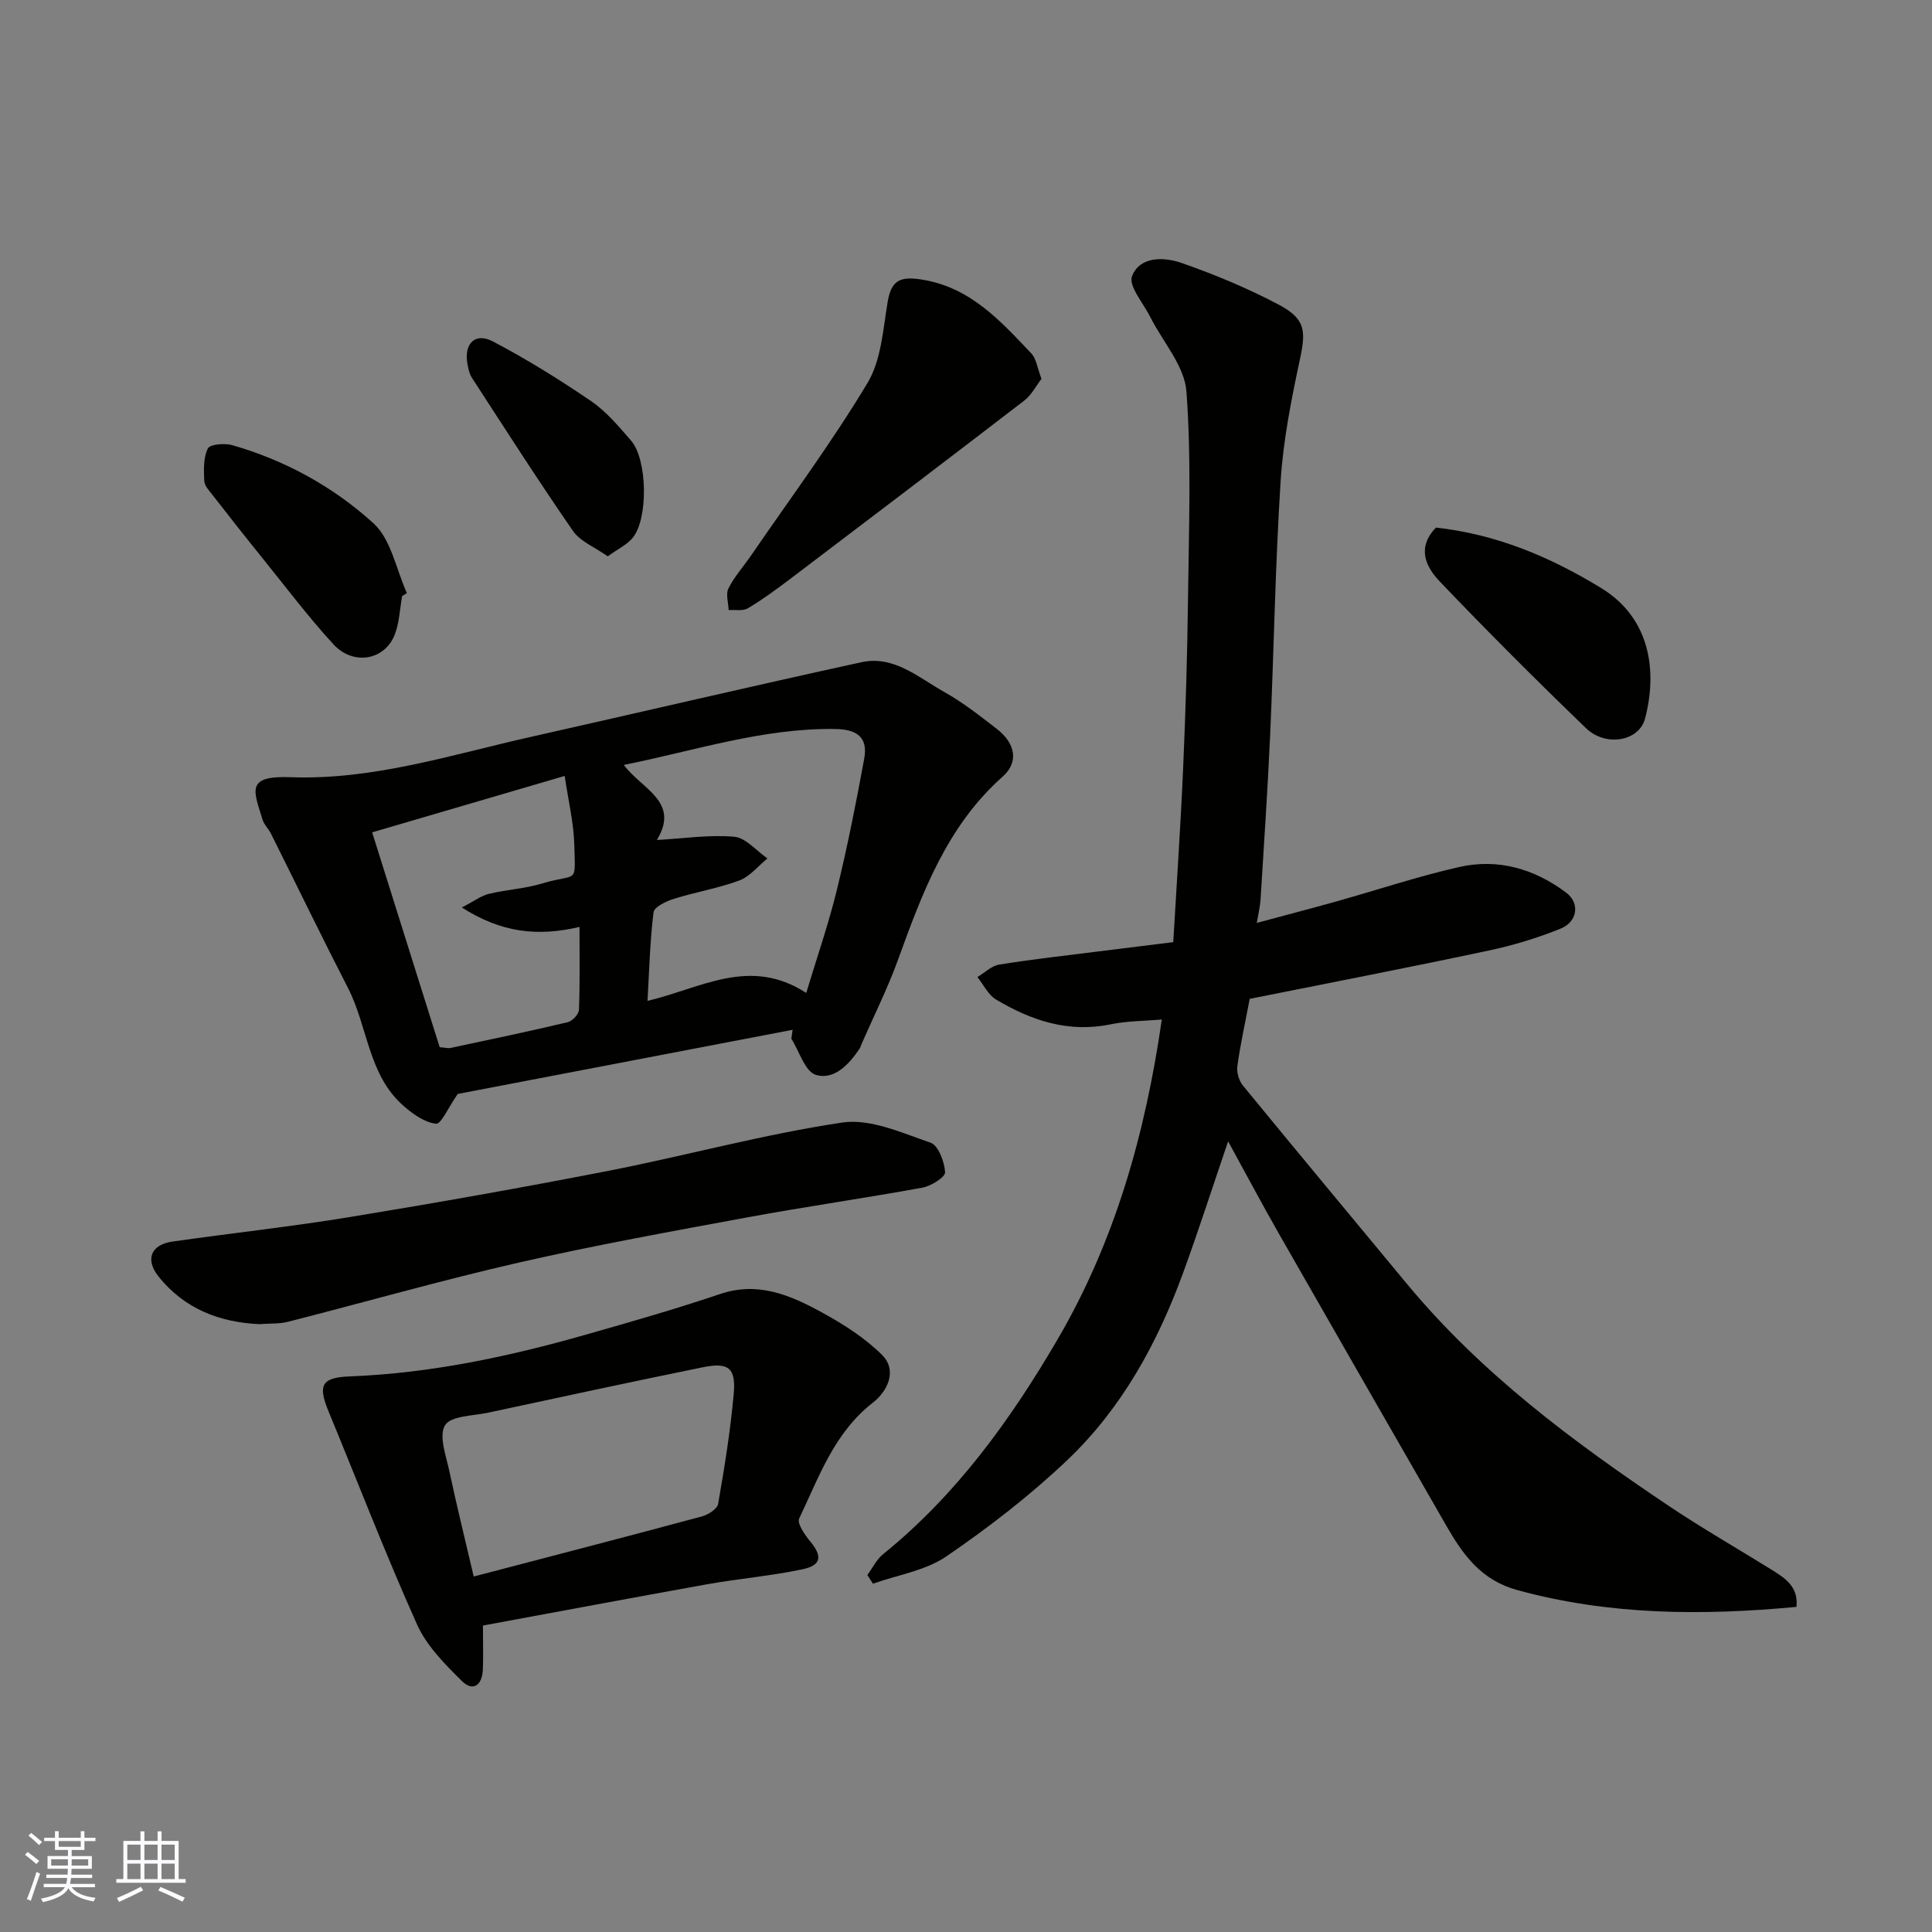
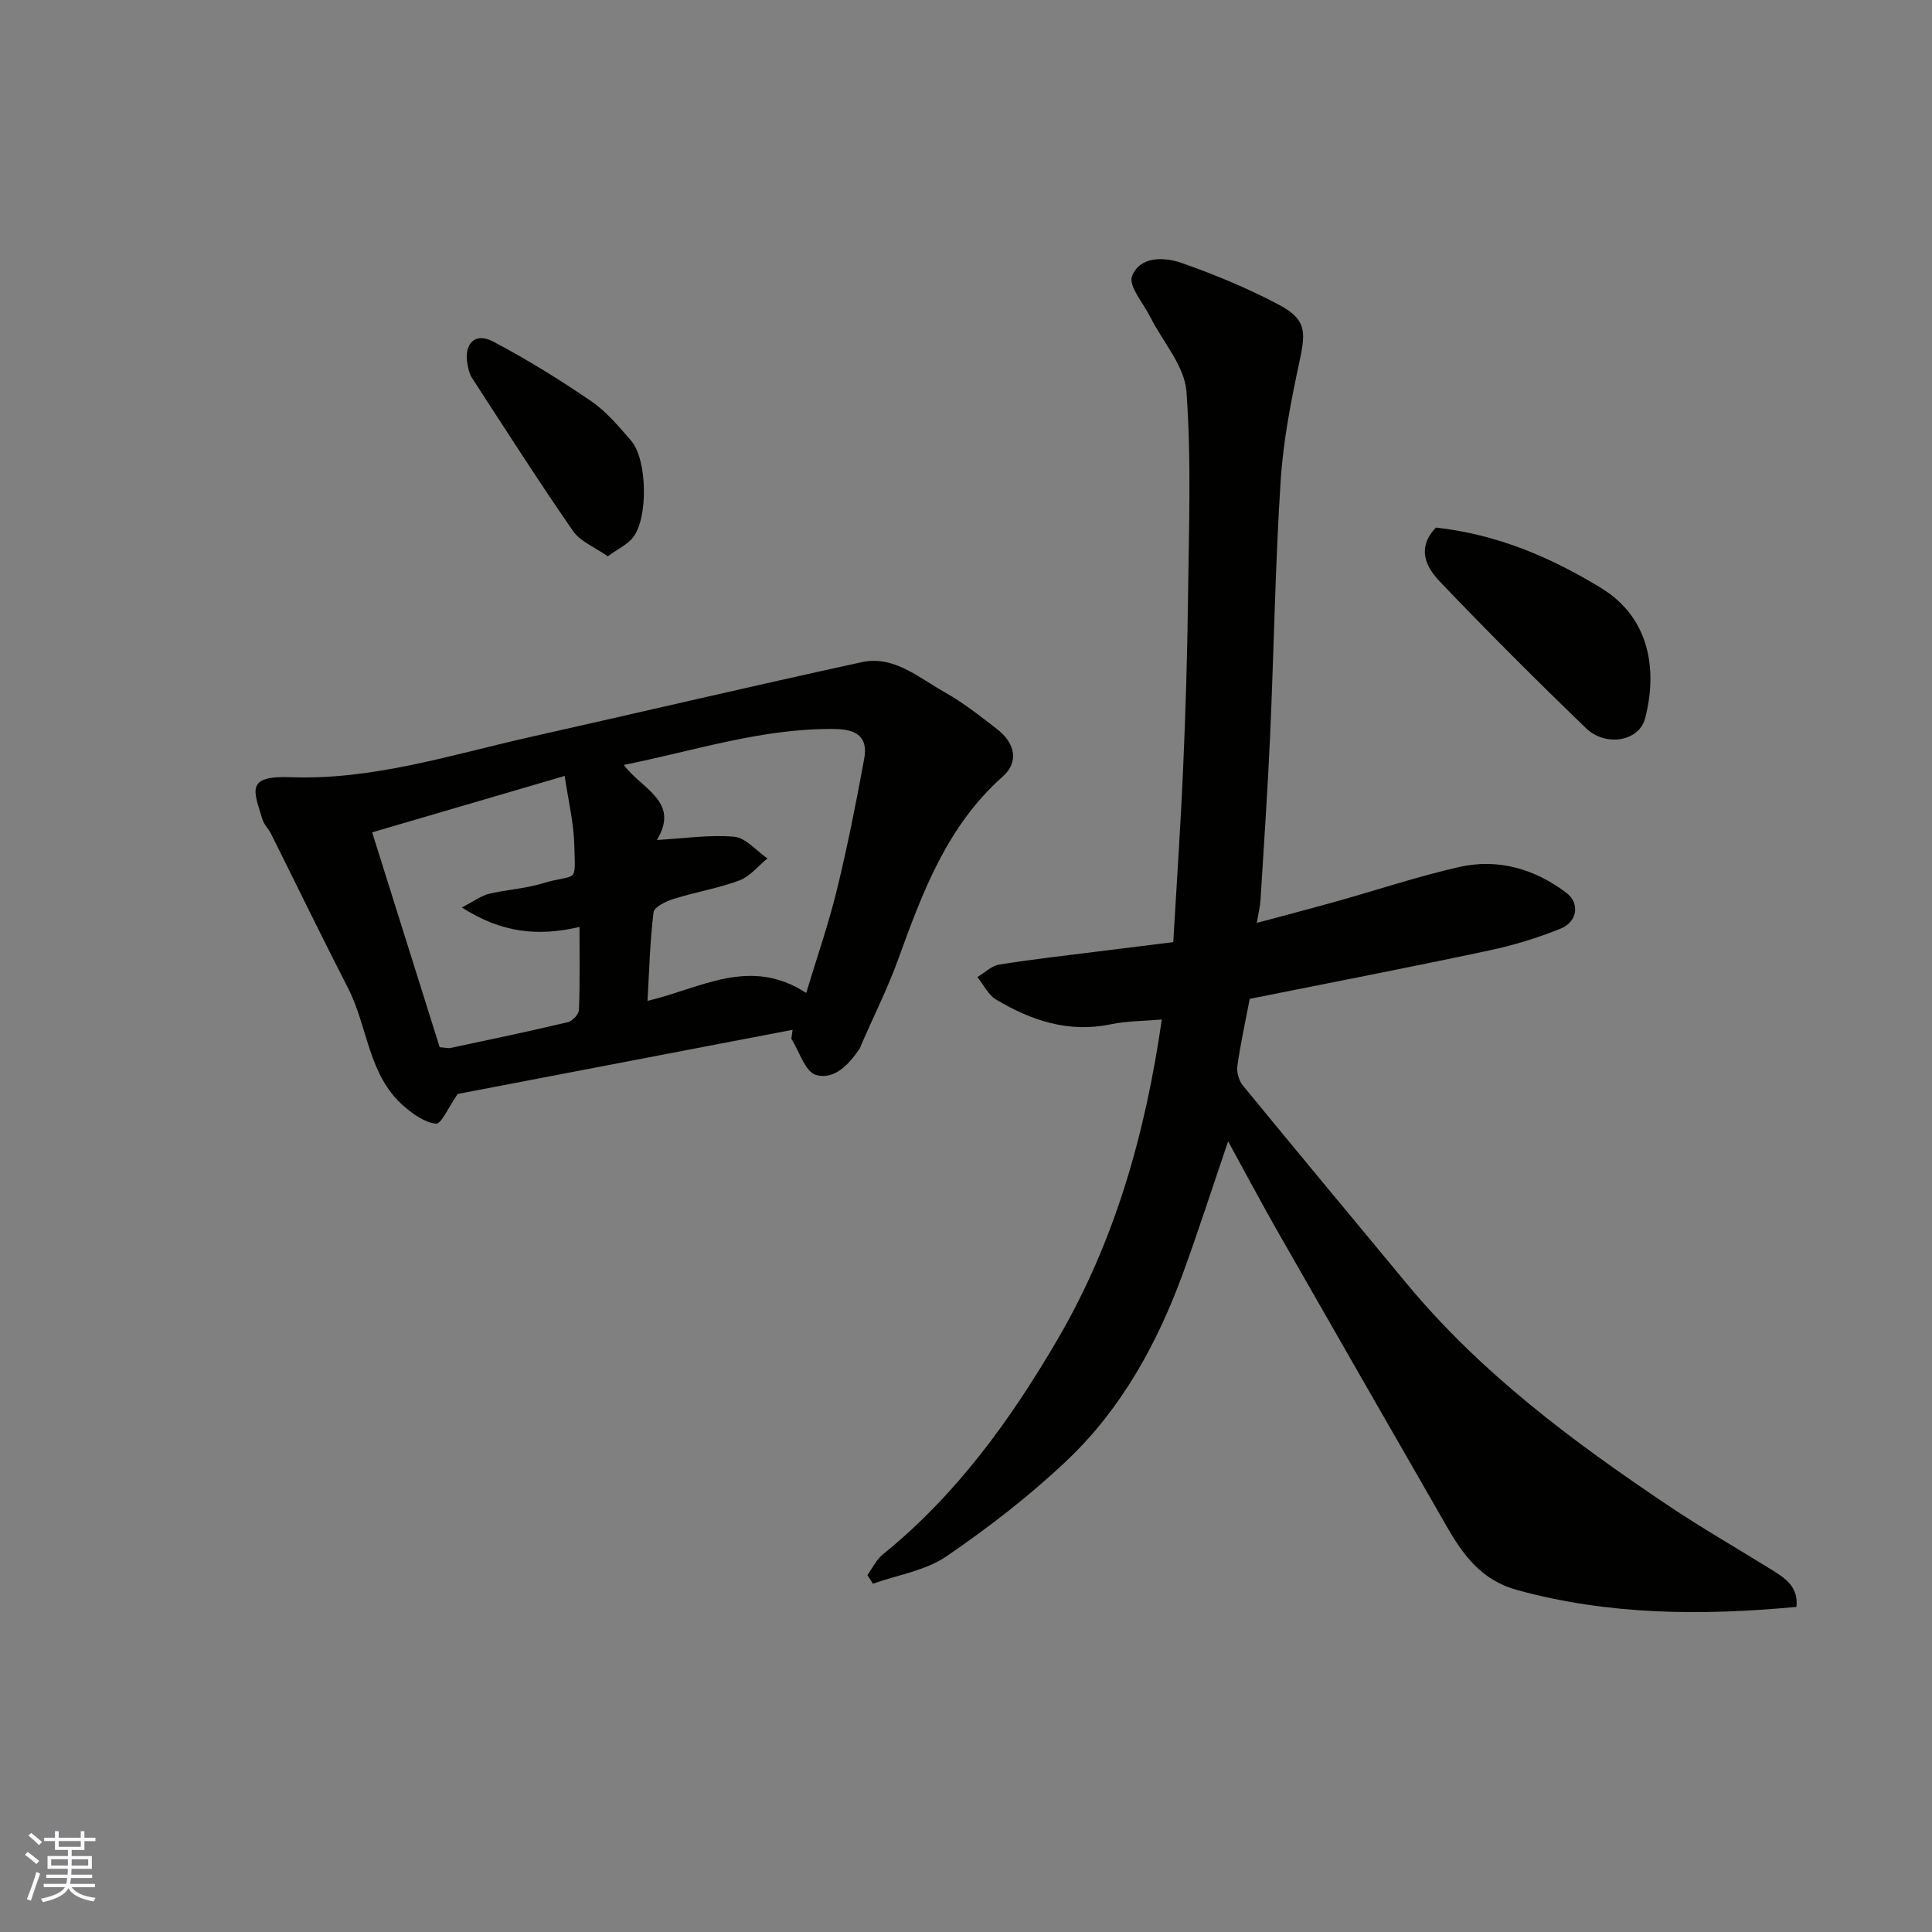
<svg xmlns="http://www.w3.org/2000/svg" enable-background="new 0 0 400 400" viewBox="0 0 400 400">
  <rect x="0" y="0" width="400" height="400" fill="#808080" stroke="none" />
  <g fill="#010100">
    <path d="m258.74 206.8c-1.01 5.31-1.97 9.6-2.56 13.95-.17 1.28.33 3 1.16 4.01 11.23 13.71 22.59 27.33 33.89 40.98 15.38 18.58 34.49 32.78 54.33 46.08 6.9 4.63 14.13 8.76 21.19 13.15 2.8 1.74 5.63 3.52 5.19 7.72-19.57 1.83-38.76 1.73-57.79-3.48-7.49-2.05-11.24-7.29-14.69-13.3-11.62-20.23-23.24-40.46-34.81-60.72-3.45-6.05-6.72-12.21-10.38-18.89-3.27 9.59-6.11 18.44-9.3 27.18-5.33 14.61-12.74 28.14-24.07 38.89-7.7 7.3-16.21 13.88-24.98 19.87-4.33 2.96-10.08 3.83-15.19 5.65-.38-.6-.76-1.2-1.15-1.8 1.06-1.44 1.88-3.2 3.23-4.29 15.18-12.28 26.38-27.77 36.13-44.46 11.94-20.42 18.2-42.7 21.6-66.26-3.54.31-7.16.28-10.63 1-8.72 1.8-16.42-.8-23.69-5.14-1.63-.97-2.59-3.07-3.86-4.65 1.5-.89 2.91-2.32 4.51-2.58 6.77-1.09 13.6-1.85 20.41-2.71 5.15-.65 10.3-1.28 15.63-1.94.72-12.42 1.54-24.26 2.05-36.12.51-11.59.86-23.2 1-34.8.17-14.37.73-28.79-.32-43.08-.39-5.3-4.91-10.29-7.5-15.45-1.43-2.84-4.55-6.44-3.76-8.45 1.63-4.14 6.63-3.99 10.28-2.71 6.85 2.4 13.63 5.21 20.04 8.6 5.63 2.98 5.7 5.42 4.42 11.42-1.78 8.29-3.44 16.7-3.98 25.13-1.12 17.5-1.39 35.06-2.17 52.59-.51 11.38-1.29 22.74-1.99 34.1-.09 1.4-.44 2.79-.78 4.79 5.74-1.55 11.16-2.96 16.55-4.47 8.45-2.37 16.79-5.16 25.34-7.1 8.07-1.83 15.61.37 22.19 5.32 2.83 2.13 2.38 5.99-1.17 7.43-4.79 1.94-9.82 3.47-14.89 4.54-16.57 3.53-33.2 6.74-49.48 10z" />
    <path d="m164.1 213.21c-23.51 4.5-47.01 9.01-69.33 13.28-1.98 2.84-3.43 6.27-4.5 6.16-2.35-.25-4.77-1.99-6.69-3.66-7.37-6.41-7.4-16.4-11.53-24.43-5.44-10.59-10.63-21.31-15.95-31.96-.51-1.02-1.43-1.87-1.75-2.92-1.8-5.93-3.59-9.12 5.76-8.77 17.08.64 33.27-4.63 49.68-8.32 22.87-5.14 45.69-10.5 68.59-15.49 6.71-1.46 11.8 3.2 17.14 6.18 3.83 2.14 7.33 4.91 10.82 7.6 3.94 3.04 4.62 6.92 1.25 9.91-11.53 10.24-16.63 24.01-21.67 37.93-2.16 5.96-5.03 11.67-7.57 17.49-.13.3-.2.63-.38.9-2.19 3.28-5.27 6.55-9.04 5.44-2.24-.66-3.43-4.87-5.09-7.48.08-.61.17-1.24.26-1.86zm-28.1-39.3c5.65-.32 10.89-1.13 16.02-.67 2.4.22 4.58 2.91 6.87 4.49-1.92 1.56-3.61 3.73-5.8 4.55-4.39 1.64-9.1 2.41-13.59 3.82-1.59.5-4.05 1.67-4.19 2.77-.74 5.94-.88 11.96-1.25 18.35 11.05-2.6 21.19-9.24 32.86-1.64 2.23-7.4 4.62-14.27 6.34-21.31 2.2-9 4-18.1 5.67-27.21.82-4.46-1.57-6.07-6.05-6.13-14.98-.21-29.01 4.49-43.73 7.44 3.72 5.02 11.7 7.57 6.85 15.54zm-19.09-13.26c-13.72 4.02-26.65 7.81-39.86 11.68 4.73 15.06 9.39 29.89 13.98 44.48 1.22.1 1.74.26 2.2.17 8.12-1.73 16.25-3.43 24.33-5.35.96-.23 2.28-1.66 2.31-2.58.21-5.61.11-11.24.11-17.14-8.59 2.02-16.14 1.24-24.36-4.03 2.61-1.35 4.02-2.44 5.6-2.82 3.63-.87 7.45-1.07 11.01-2.14 7.42-2.25 6.9.46 6.67-8.06-.12-4.52-1.22-9-1.99-14.21z" />
-     <path d="m99.99 336.55c0 3.83.09 6.48-.02 9.13-.13 3.15-1.98 4.7-4.36 2.34-3.51-3.48-7.27-7.25-9.25-11.65-6.51-14.53-12.25-29.41-18.33-44.14-2.32-5.62-1.36-7.04 4.55-7.27 16.57-.65 32.67-4.07 48.56-8.59 9.36-2.66 18.74-5.35 27.96-8.46 7.85-2.65 14.53.24 21 3.78 4.45 2.43 8.9 5.25 12.47 8.78 3.42 3.38.98 7.74-1.82 9.91-8.06 6.26-11.18 15.42-15.29 24.01-.48 1.01 1.17 3.4 2.3 4.76 2.51 3.03 2.33 4.92-1.6 5.75-6.52 1.38-13.21 1.94-19.79 3.11-15.47 2.78-30.92 5.69-46.38 8.54zm-1.91-10.15c16.45-4.31 31.84-8.29 47.2-12.43 1.32-.35 3.22-1.55 3.4-2.6 1.32-7.55 2.55-15.15 3.23-22.78.48-5.4-1.08-6.59-6.41-5.51-14.82 3.02-29.6 6.21-44.39 9.39-3.15.68-7.78.65-8.97 2.62-1.34 2.21.23 6.36.91 9.58 1.51 7.11 3.26 14.16 5.03 21.73z" />
-     <path d="m53.69 274.15c-8.03-.36-15.45-3.05-20.9-9.91-2.77-3.49-1.54-6.56 2.93-7.19 12.3-1.75 24.67-3.09 36.93-5.11 17.86-2.93 35.69-6.09 53.45-9.56 16.14-3.16 32.06-7.56 48.29-9.97 5.8-.86 12.34 2.14 18.27 4.17 1.61.55 2.88 3.95 3.01 6.12.06 1.01-2.89 2.86-4.69 3.19-12.03 2.2-24.15 3.92-36.18 6.14-15.86 2.93-31.75 5.8-47.46 9.39-16 3.66-31.8 8.18-47.71 12.24-1.75.45-3.63.32-5.94.49z" />
-     <path d="m215.63 78.44c-1.12 1.44-2.06 3.33-3.56 4.49-16.08 12.36-32.24 24.63-48.4 36.88-2.86 2.16-5.76 4.3-8.83 6.13-1.03.62-2.64.27-3.98.37-.05-1.51-.64-3.3-.04-4.49 1.23-2.45 3.13-4.55 4.7-6.84 8.13-11.85 16.72-23.41 24.1-35.71 2.85-4.74 3.2-11.11 4.17-16.82.75-4.41 2.58-5.26 6.92-4.59 10.15 1.56 16.39 8.54 22.83 15.33 1.02 1.08 1.21 2.95 2.09 5.25z" />
    <path d="m297.3 109.23c12.56 1.39 23.63 6.06 34.19 12.51 10.44 6.37 11.59 17.54 9.1 27.03-1.24 4.71-8.13 5.94-12.24 1.98-10.29-9.93-20.42-20.04-30.29-30.39-2.78-2.93-4.85-6.88-.76-11.13z" />
-     <path d="m83.26 123.41c-.5 2.72-.57 5.61-1.59 8.12-2.13 5.21-8.57 6.3-12.65 1.85-5.31-5.78-10.04-12.09-14.98-18.2-3.39-4.19-6.72-8.44-10.03-12.69-.7-.9-1.68-1.91-1.72-2.91-.1-2.27-.2-4.81.74-6.73.43-.88 3.49-1.14 5.07-.68 10.96 3.14 20.92 8.62 29.22 16.17 3.66 3.33 4.7 9.54 6.92 14.45-.32.2-.65.41-.98.62z" />
    <path d="m125.83 115.18c-2.71-1.91-5.69-3.07-7.2-5.25-7.21-10.42-14.04-21.12-20.95-31.75-.51-.79-.71-1.82-.89-2.77-.79-4.25 1.56-6.67 5.28-4.71 7 3.68 13.76 7.88 20.3 12.34 3.16 2.16 5.74 5.25 8.28 8.18 3.4 3.91 3.6 16.17.34 20.13-1.13 1.39-2.93 2.22-5.16 3.83z" />
  </g>
  <path d="m5.17 384 .55-.58c.85.61 1.65 1.24 2.4 1.87l-.59.64c-.83-.73-1.62-1.37-2.36-1.93m1.22 9.53-.82-.34c.71-1.76 1.37-3.64 1.98-5.63.24.13.5.25.76.36-.6 1.67-1.24 3.54-1.92 5.61m-.5-13.5.57-.54c.56.44 1.31 1.06 2.26 1.87l-.64.64c-.68-.66-1.41-1.32-2.19-1.97m3.25.46h2.24v-1.36h.77v1.36h4.57v-1.36h.76v1.36h2.28v.69h-2.28v1.84h-2.64v1.26h4.18v2.64h-4.21c0 .45-.02.86-.05 1.21h4.32v.69h-4.38c-.04.34-.1.75-.19 1.22h5.15v.69h-4.82c.87 1.19 2.51 1.92 4.93 2.19-.17.31-.3.57-.37.76-2.77-.49-4.52-1.41-5.26-2.76-.56 1.26-2.3 2.23-5.24 2.9-.12-.24-.26-.48-.43-.72 2.73-.55 4.38-1.34 4.96-2.38h-4.38v-.69h4.65c.1-.38.17-.79.21-1.22h-4.32v-.69h4.4c.03-.34.05-.75.05-1.21h-4.2v-2.64h4.23v-1.26h-2.69v-1.84h-2.24zm1.46 4.46v1.29h3.45c.01-.4.02-.57.01-.53v-.32-.45h-3.46zm1.55-2.59h4.57v-1.19h-4.57zm6.11 2.59h-3.42v.77c-.01.19-.01.37-.02.53h3.44z" fill="#fbfafc" />
-   <path d="m32.63 379.16h.82v1.98h3.54v7.89h1.45v.78h-14.36v-.78h1.46v-7.89h3.54v-1.98h.82v1.98h2.73zm-3.49 11.48.5.73c-1.61.82-3.28 1.63-5 2.41-.13-.27-.28-.55-.44-.82 1.75-.72 3.4-1.49 4.94-2.32m-2.78-5.55h2.73v-3.18h-2.73zm0 3.95h2.73v-3.2h-2.73zm3.54-3.95h2.73v-3.18h-2.73zm0 3.95h2.73v-3.2h-2.73zm7.89 4.68c-1.84-.92-3.51-1.7-5.02-2.32l.45-.73c1.89.8 3.57 1.55 5.04 2.23zm-1.62-11.81h-2.73v3.18h2.73zm-2.73 7.13h2.73v-3.2h-2.73z" fill="#fbfafc" />
</svg>